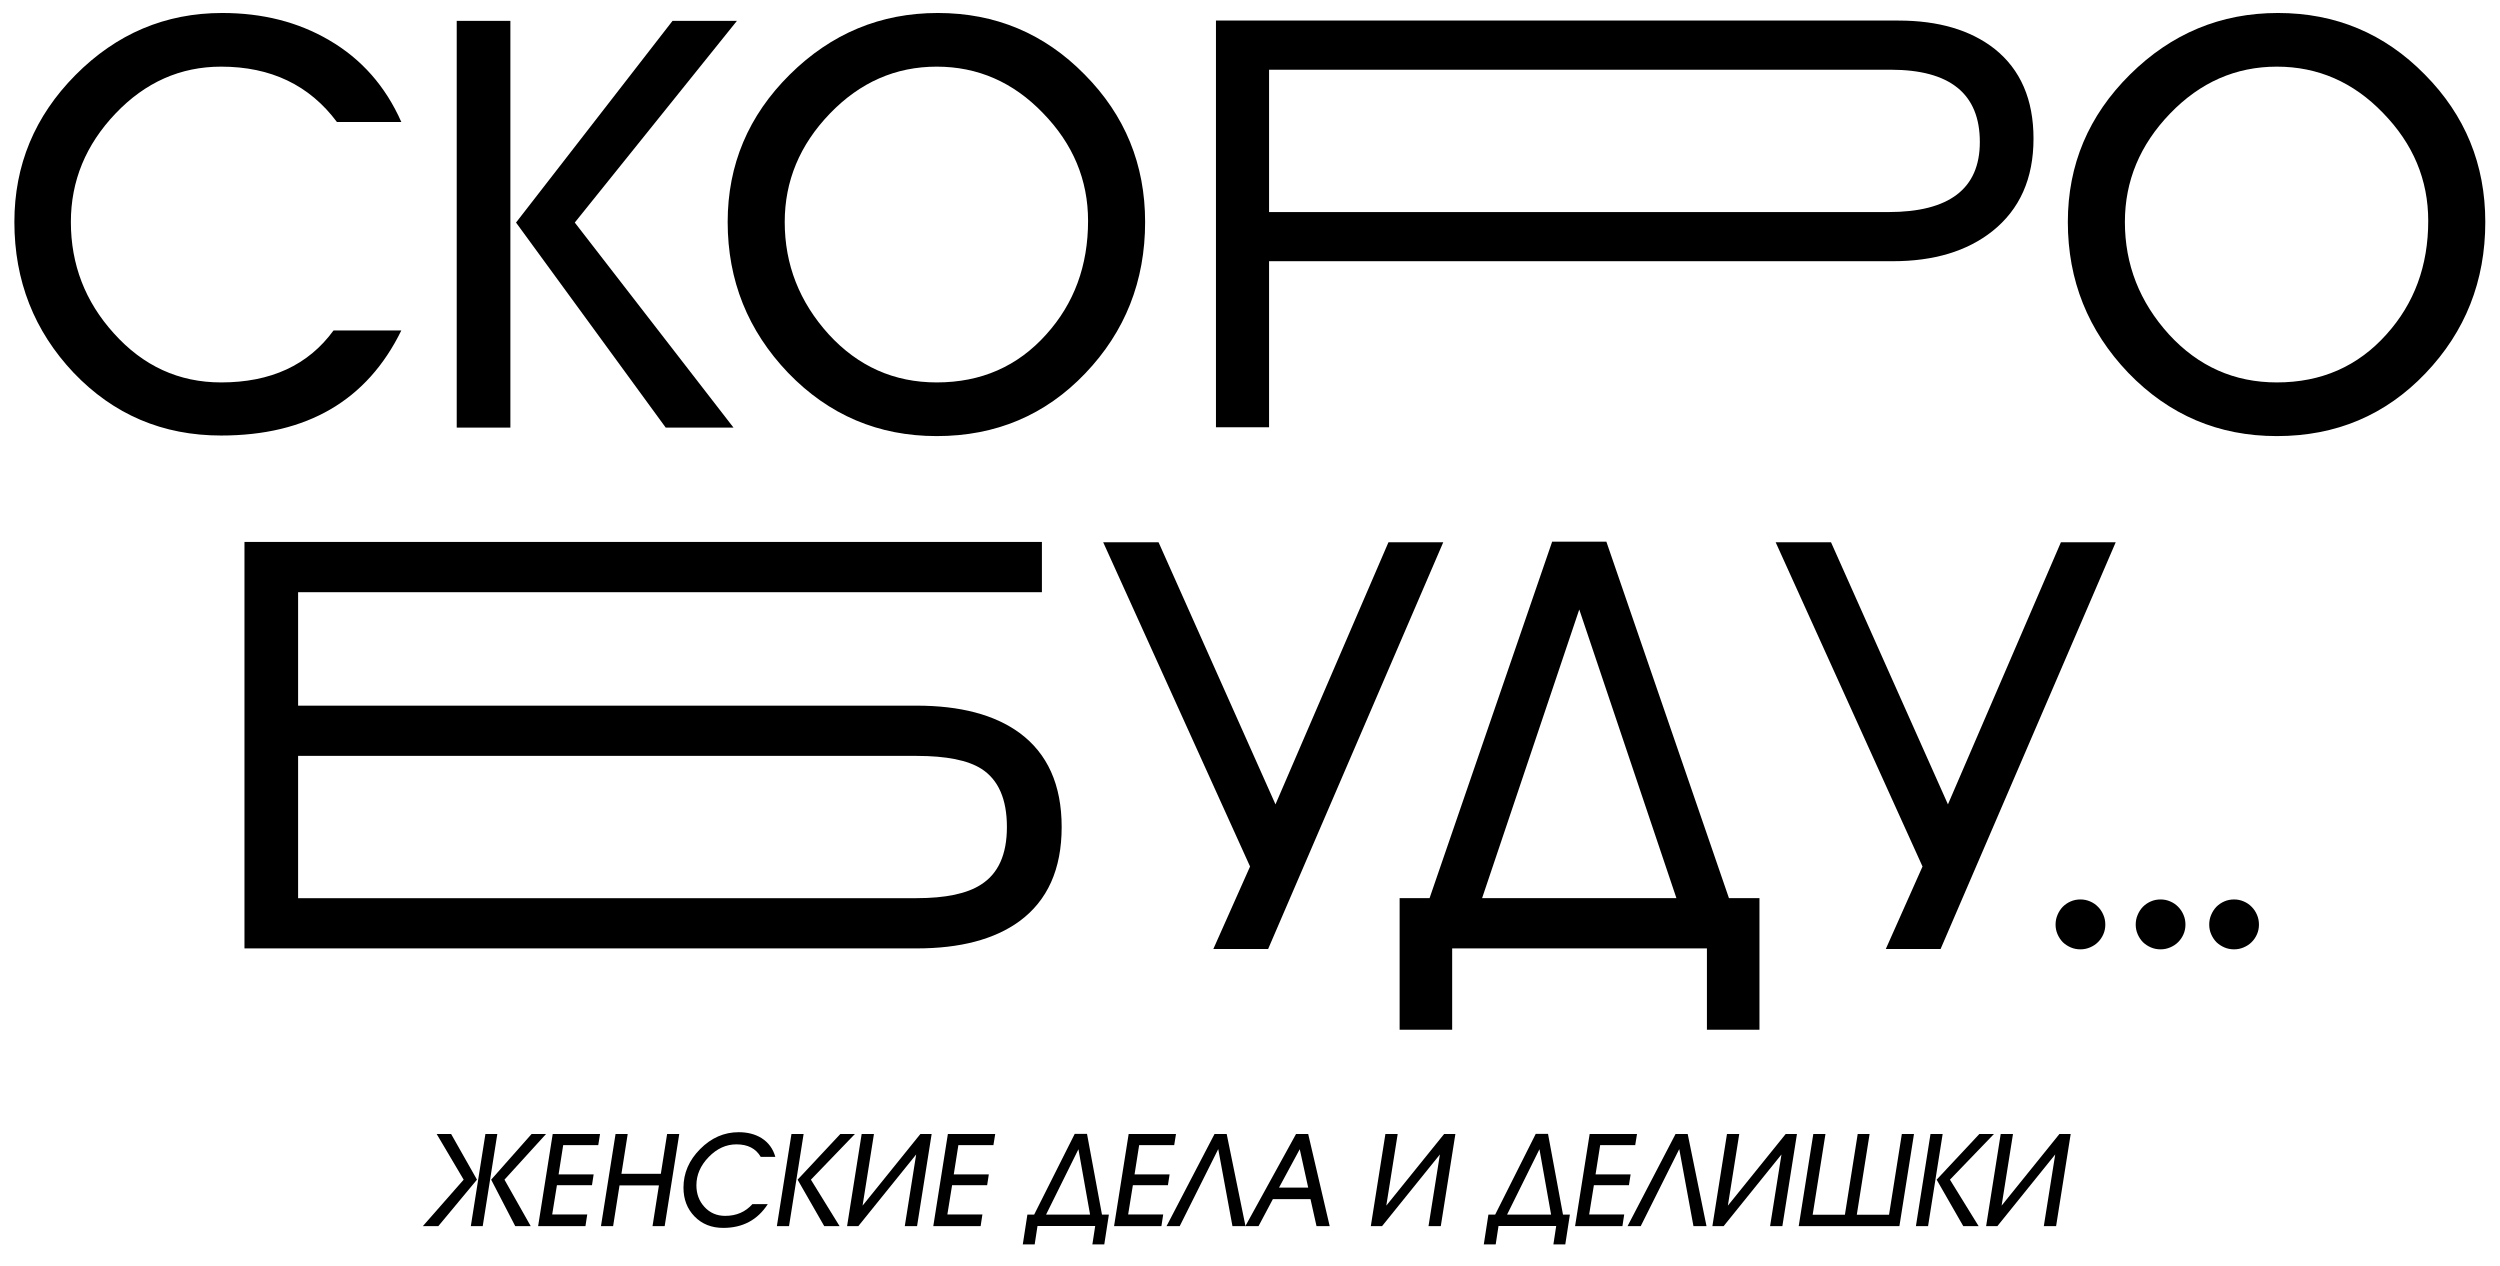
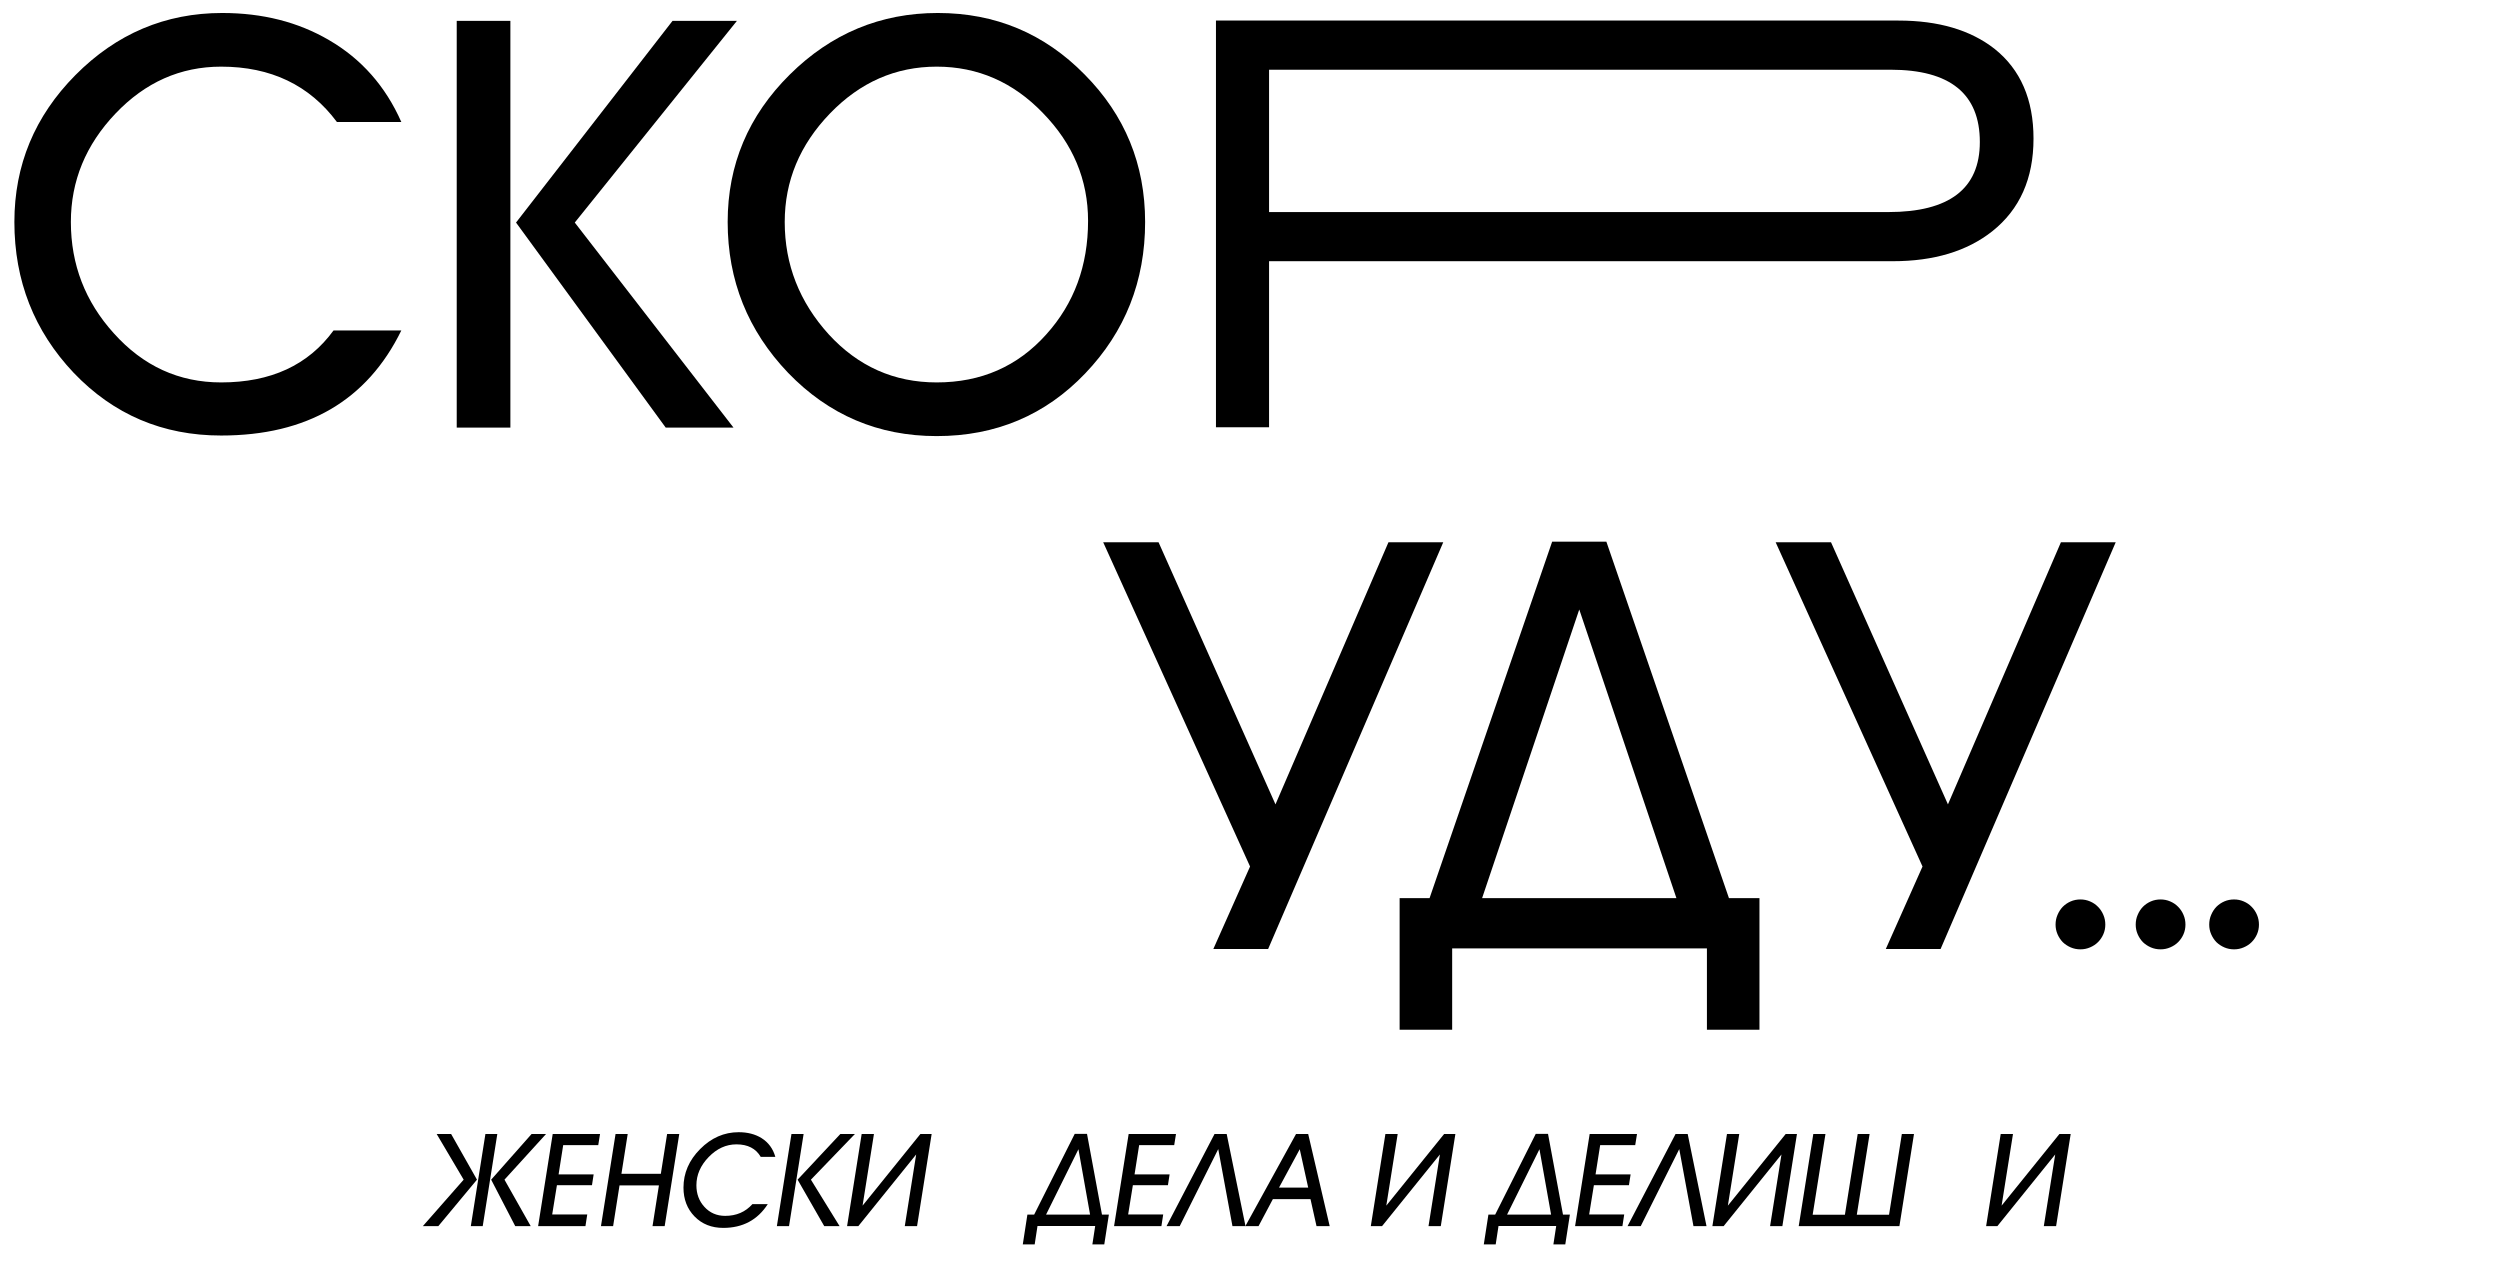
<svg xmlns="http://www.w3.org/2000/svg" width="385" height="195" viewBox="0 0 385 195" fill="none">
  <path d="M74.753 174.635H76.586L74.34 188.821H72.507L74.753 174.635ZM67.247 174.635H69.473L73.453 181.669L67.503 188.821H65.119L71.404 181.669L67.247 174.635ZM79.344 188.821L75.64 181.669L81.866 174.635H84.092L77.689 181.669L81.728 188.821H79.344Z" fill="black" />
  <path d="M90.436 187.028L90.16 188.821H82.871L85.117 174.635H92.406L92.13 176.349H86.732L86.023 180.861H91.421L91.165 182.516H85.767L85.038 187.028H90.436Z" fill="black" />
  <path d="M95.406 182.555L94.421 188.821H92.549L94.795 174.635H96.666L95.701 180.763H101.769L102.735 174.635H104.606L102.36 188.821H100.489L101.474 182.555H95.406Z" fill="black" />
  <path d="M115.875 185.432H118.24C116.663 187.875 114.378 189.096 111.383 189.096C109.584 189.096 108.113 188.512 106.97 187.343C105.827 186.174 105.256 184.69 105.256 182.89C105.256 180.657 106.11 178.681 107.817 176.96C109.538 175.226 111.515 174.359 113.748 174.359C115.127 174.359 116.302 174.662 117.274 175.266C118.338 175.936 119.047 176.901 119.402 178.162H117.156C116.407 176.875 115.16 176.231 113.413 176.231C111.823 176.231 110.398 176.881 109.137 178.182C107.876 179.482 107.246 180.933 107.246 182.536C107.246 183.849 107.653 184.952 108.467 185.846C109.308 186.778 110.379 187.244 111.679 187.244C113.399 187.244 114.798 186.64 115.875 185.432Z" fill="black" />
  <path d="M123.757 174.635L121.511 188.821H119.639L121.885 174.635H123.757ZM126.929 188.821L122.831 181.669L129.411 174.635H131.657L124.88 181.669L129.293 188.821H126.929Z" fill="black" />
  <path d="M141.09 177.788L132.185 188.821H130.451L132.697 174.635H134.589L132.835 185.668L141.74 174.635H143.474L141.228 188.821H139.337L141.09 177.788Z" fill="black" />
-   <path d="M151.292 187.028L151.017 188.821H143.727L145.973 174.635H153.263L152.987 176.349H147.589L146.879 180.861H152.278L152.021 182.516H146.623L145.894 187.028H151.292Z" fill="black" />
  <path d="M165.507 174.616H167.399L169.704 187.047H170.768L170.059 191.638H168.226L168.66 188.801H159.774L159.341 191.638H157.509L158.218 187.047H159.262L165.507 174.616ZM167.872 187.047L166.079 176.98L161.094 187.047H167.872Z" fill="black" />
  <path d="M179.133 187.028L178.857 188.821H171.567L173.813 174.635H181.103L180.827 176.349H175.429L174.72 180.861H180.118L179.862 182.516H174.463L173.735 187.028H179.133Z" fill="black" />
  <path d="M187.609 176.96L181.679 188.821H179.65L187.038 174.635H188.91L191.806 188.821H189.796L187.609 176.96Z" fill="black" />
  <path d="M202.742 188.821L201.816 184.663H196.024L193.817 188.821H191.788L199.59 174.635H201.461L204.771 188.821H202.742ZM200.161 176.98L196.969 182.89H201.461L200.161 176.98Z" fill="black" />
  <path d="M221.745 177.788L212.839 188.821H211.106L213.352 174.635H215.243L213.49 185.668L222.395 174.635H224.129L221.882 188.821H219.991L221.745 177.788Z" fill="black" />
  <path d="M236.503 174.616H238.395L240.7 187.047H241.764L241.054 191.638H239.222L239.656 188.801H230.77L230.337 191.638H228.504L229.214 187.047H230.258L236.503 174.616ZM238.867 187.047L237.075 176.98L232.09 187.047H238.867Z" fill="black" />
  <path d="M250.129 187.028L249.853 188.821H242.563L244.809 174.635H252.099L251.823 176.349H246.425L245.715 180.861H251.114L250.858 182.516H245.459L244.73 187.028H250.129Z" fill="black" />
  <path d="M258.605 176.96L252.675 188.821H250.645L258.034 174.635H259.905L262.801 188.821H260.792L258.605 176.96Z" fill="black" />
  <path d="M274.347 177.788L265.442 188.821H263.708L265.954 174.635H267.845L266.092 185.668L274.997 174.635H276.731L274.485 188.821H272.593L274.347 177.788Z" fill="black" />
  <path d="M277.003 188.821L279.249 174.635H281.121L279.151 187.067H284.116L286.086 174.635H287.918L285.948 187.067H290.913L292.883 174.635H294.755L292.509 188.821H277.003Z" fill="black" />
-   <path d="M299.169 174.635L296.923 188.821H295.051L297.297 174.635H299.169ZM302.341 188.821L298.243 181.669L304.823 174.635H307.069L300.292 181.669L304.705 188.821H302.341Z" fill="black" />
  <path d="M316.502 177.788L307.597 188.821H305.863L308.109 174.635H310L308.247 185.668L317.152 174.635H318.886L316.64 188.821H314.748L316.502 177.788Z" fill="black" />
  <path d="M51.366 50.89H61.805C56.528 61.677 47.277 67.071 34.054 67.071C25.065 67.071 17.497 63.852 11.349 57.415C5.26 50.977 2.215 43.235 2.215 34.187C2.215 25.43 5.347 17.891 11.61 11.569C17.932 5.19 25.471 2 34.228 2C40.434 2 45.914 3.392 50.67 6.176C55.658 9.075 59.369 13.28 61.805 18.79H51.888C47.654 13.106 41.71 10.264 34.054 10.264C27.791 10.264 22.368 12.671 17.787 17.485C13.205 22.298 10.914 27.866 10.914 34.187C10.914 40.741 13.118 46.453 17.526 51.325C22.049 56.371 27.559 58.893 34.054 58.893C41.71 58.893 47.48 56.226 51.366 50.89Z" fill="black" />
  <path d="M78.599 3.218V65.853H70.335V3.218H78.599ZM102.522 65.853L79.469 34.274L103.566 3.218H113.483L88.516 34.274L112.961 65.853H102.522Z" fill="black" />
  <path d="M167.562 34.013C167.562 27.692 165.242 22.153 160.603 17.398C156.021 12.642 150.569 10.264 144.248 10.264C137.926 10.264 132.446 12.671 127.806 17.485C123.167 22.298 120.847 27.866 120.847 34.187C120.847 40.741 123.109 46.511 127.632 51.499C132.156 56.429 137.694 58.893 144.248 58.893C151.091 58.893 156.717 56.429 161.125 51.499C165.416 46.743 167.562 40.915 167.562 34.013ZM176.348 34.187C176.348 43.293 173.275 51.064 167.127 57.502C160.98 63.939 153.353 67.158 144.248 67.158C135.259 67.158 127.632 63.91 121.369 57.415C115.163 50.919 112.061 43.177 112.061 34.187C112.061 25.372 115.25 17.804 121.63 11.482C128.009 5.161 135.607 2 144.422 2C153.295 2 160.835 5.161 167.04 11.482C173.246 17.746 176.348 25.314 176.348 34.187Z" fill="black" />
  <path d="M195.436 10.734V32.657L290.802 32.658C300.198 32.658 304.895 29.062 304.895 21.871C304.895 14.447 300.314 10.736 291.15 10.736L195.436 10.734ZM195.436 40.225V65.801H187.258V3.166L292.368 3.167C298.516 3.167 303.445 4.617 307.157 7.517C311.159 10.707 313.16 15.317 313.16 21.349C313.16 27.496 311.043 32.252 306.809 35.616C302.923 38.689 297.82 40.226 291.498 40.226L195.436 40.225Z" fill="black" />
-   <path d="M373.948 34.013C373.948 27.692 371.628 22.153 366.989 17.398C362.407 12.642 356.956 10.264 350.634 10.264C344.313 10.264 338.832 12.671 334.192 17.485C329.553 22.298 327.233 27.866 327.233 34.187C327.233 40.741 329.495 46.511 334.018 51.499C338.542 56.429 344.081 58.893 350.634 58.893C357.478 58.893 363.103 56.429 367.511 51.499C371.803 46.743 373.948 40.915 373.948 34.013ZM382.735 34.187C382.735 43.293 379.661 51.064 373.513 57.502C367.366 63.939 359.739 67.158 350.634 67.158C341.645 67.158 334.019 63.91 327.755 57.415C321.55 50.919 318.447 43.177 318.447 34.187C318.447 25.372 321.637 17.804 328.016 11.482C334.395 5.161 341.993 2 350.808 2C359.681 2 367.221 5.161 373.426 11.482C379.632 17.746 382.735 25.314 382.735 34.187Z" fill="black" />
  <path d="M178.417 83.508L196.424 123.873L213.823 83.508H222.261L195.293 146.143H186.855L192.509 133.442L169.891 83.508H178.417Z" fill="black" />
  <path d="M239.03 83.421H247.382L266.259 138.314H270.957V158.583H262.866V146.056H223.633V158.583H215.542V138.314H220.153L239.03 83.421ZM258.169 138.314L243.206 93.86L228.243 138.314H258.169Z" fill="black" />
  <path d="M281.976 83.508L299.983 123.873L317.382 83.508H325.82L298.852 146.143H290.414L296.068 133.442L273.45 83.508H281.976Z" fill="black" />
-   <path d="M37.648 146.056V83.456H160.454V91.194H45.908V108.67H141.153C147.876 108.67 153.151 110.061 156.977 112.843C161.324 116.031 163.497 120.871 163.497 127.363C163.497 133.855 161.324 138.695 156.977 141.883C153.151 144.665 147.876 146.056 141.153 146.056H37.648ZM45.908 116.408V138.318H141.153C145.616 138.318 148.92 137.623 151.064 136.231C153.731 134.55 155.064 131.594 155.064 127.363C155.064 123.074 153.76 120.089 151.151 118.408C149.065 117.075 145.732 116.408 141.153 116.408H45.908Z" fill="black" />
  <path d="M320.388 138.516C320.911 138.516 321.403 138.616 321.864 138.816C322.341 139.016 322.749 139.293 323.087 139.646C323.441 140 323.718 140.415 323.918 140.892C324.118 141.354 324.218 141.854 324.218 142.392C324.218 142.915 324.118 143.407 323.918 143.869C323.718 144.33 323.441 144.738 323.087 145.091C322.749 145.43 322.341 145.699 321.864 145.899C321.403 146.099 320.911 146.199 320.388 146.199C319.849 146.199 319.35 146.099 318.888 145.899C318.427 145.699 318.019 145.43 317.665 145.091C317.327 144.738 317.058 144.33 316.858 143.869C316.658 143.407 316.558 142.915 316.558 142.392C316.558 141.854 316.658 141.354 316.858 140.892C317.058 140.415 317.327 140 317.665 139.646C318.019 139.293 318.427 139.016 318.888 138.816C319.35 138.616 319.849 138.516 320.388 138.516Z" fill="black" />
  <path d="M332.73 138.516C333.253 138.516 333.745 138.616 334.207 138.816C334.684 139.016 335.091 139.293 335.43 139.646C335.783 140 336.06 140.415 336.26 140.892C336.46 141.354 336.56 141.854 336.56 142.392C336.56 142.915 336.46 143.407 336.26 143.869C336.06 144.33 335.783 144.738 335.43 145.091C335.091 145.43 334.684 145.699 334.207 145.899C333.745 146.099 333.253 146.199 332.73 146.199C332.192 146.199 331.692 146.099 331.231 145.899C330.769 145.699 330.362 145.43 330.008 145.091C329.669 144.738 329.4 144.33 329.2 143.869C329 143.407 328.9 142.915 328.9 142.392C328.9 141.854 329 141.354 329.2 140.892C329.4 140.415 329.669 140 330.008 139.646C330.362 139.293 330.769 139.016 331.231 138.816C331.692 138.616 332.192 138.516 332.73 138.516Z" fill="black" />
  <path d="M344.049 138.516C344.572 138.516 345.064 138.616 345.525 138.816C346.002 139.016 346.41 139.293 346.748 139.646C347.102 140 347.379 140.415 347.579 140.892C347.779 141.354 347.879 141.854 347.879 142.392C347.879 142.915 347.779 143.407 347.579 143.869C347.379 144.33 347.102 144.738 346.748 145.091C346.41 145.43 346.002 145.699 345.525 145.899C345.064 146.099 344.572 146.199 344.049 146.199C343.51 146.199 343.01 146.099 342.549 145.899C342.088 145.699 341.68 145.43 341.326 145.091C340.988 144.738 340.719 144.33 340.519 143.869C340.319 143.407 340.219 142.915 340.219 142.392C340.219 141.854 340.319 141.354 340.519 140.892C340.719 140.415 340.988 140 341.326 139.646C341.68 139.293 342.088 139.016 342.549 138.816C343.01 138.616 343.51 138.516 344.049 138.516Z" fill="black" />
</svg>